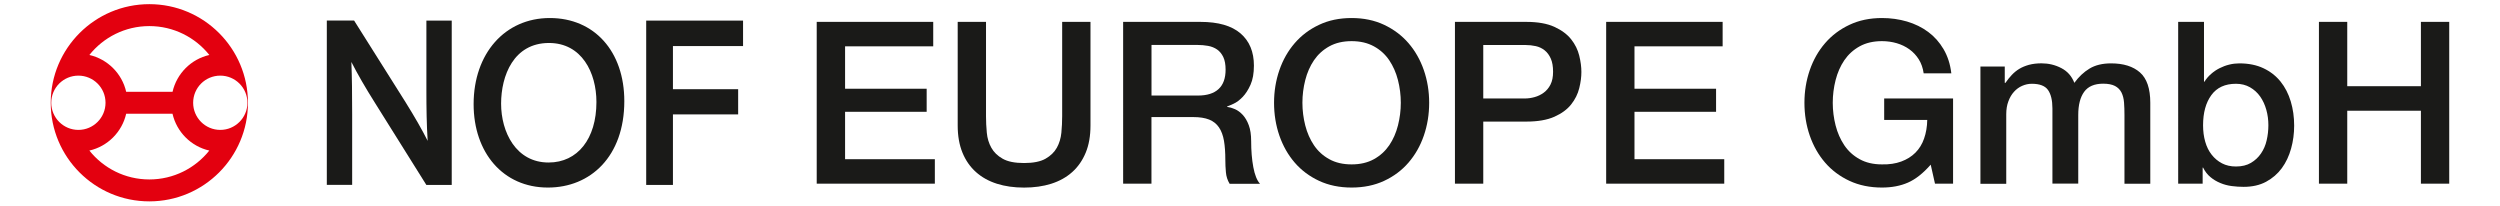
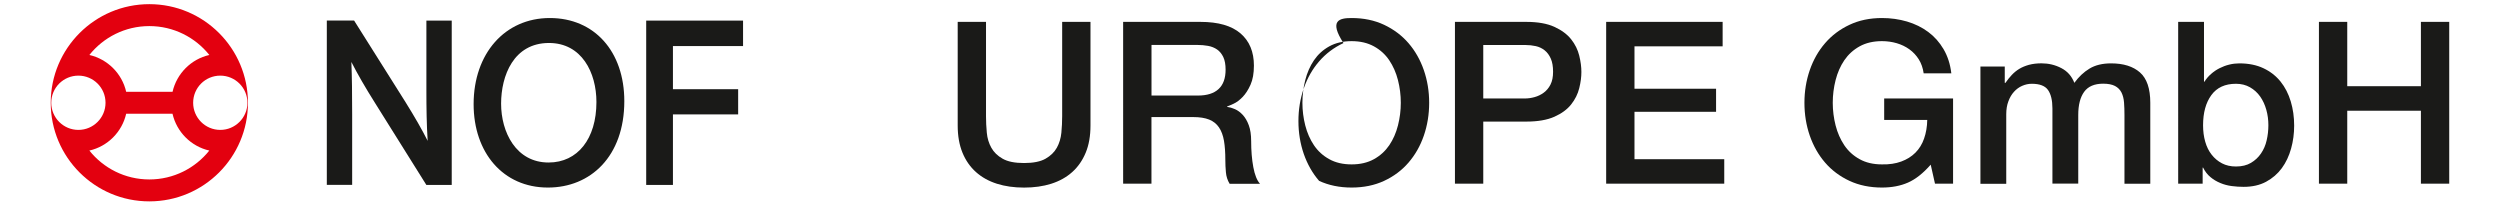
<svg xmlns="http://www.w3.org/2000/svg" version="1.1" id="Ebene_1" x="0px" y="0px" viewBox="0 0 571.19 46.97" style="enable-background:new 0 0 571.19 46.97;" xml:space="preserve">
  <style type="text/css">
	.st0{fill:#E3000F;}
	.st1{fill:#1A1A18;}
</style>
  <g>
    <g>
      <path class="st0" d="M34.12,0.95c-12.44,0-22.53,10.09-22.53,22.53c0,12.44,10.08,22.53,22.53,22.53s22.53-10.09,22.53-22.53    C56.65,11.04,46.56,0.95,34.12,0.95z M34.12,5.96c5.55,0,10.49,2.58,13.71,6.6c-4.17,0.95-7.45,4.24-8.41,8.42H28.83    c-0.95-4.18-4.24-7.46-8.41-8.42C23.63,8.54,28.57,5.96,34.12,5.96z M17.91,29.68c-3.42,0-6.2-2.78-6.2-6.2    c0-3.43,2.77-6.2,6.2-6.2c3.42,0,6.2,2.77,6.2,6.2C24.11,26.9,21.33,29.68,17.91,29.68z M34.12,41c-5.55,0-10.49-2.58-13.7-6.6    c4.17-0.95,7.46-4.24,8.41-8.42h10.58c0.96,4.18,4.24,7.47,8.41,8.42C44.61,38.42,39.67,41,34.12,41z M50.33,29.68    c-3.43,0-6.2-2.78-6.2-6.2c0-3.43,2.77-6.2,6.2-6.2c3.42,0,6.2,2.77,6.2,6.2C56.53,26.9,53.75,29.68,50.33,29.68z" />
      <g>
        <path class="st1" d="M97.42,4.7v15.88c0,4.12,0.05,7.79,0.29,11.6c-1.29-2.55-2.89-5.36-5.07-8.86     c0-0.01-11.74-18.63-11.74-18.63h-6.23v37.55h5.79V26.11c0-4.68-0.04-8.37-0.18-11.95c1.39,2.72,3.15,5.79,5.44,9.42l11.69,18.67     h5.8V4.7H97.42z" />
        <path class="st1" d="M108.21,23.8c0,11.06,6.72,19.05,16.95,19.05h0.05c9.68,0,17.43-7.09,17.43-19.74     c0-11.36-6.84-18.99-17.01-18.99C115.38,4.11,108.21,12.21,108.21,23.8z M114.49,23.69c0-6.4,2.86-13.87,10.94-13.87     c7.49,0,10.84,6.78,10.84,13.49c0,8.39-4.29,13.82-10.92,13.82C117.88,37.14,114.49,30.17,114.49,23.69z" />
        <path class="st1" d="M169.08,4.7h-21.44v37.55h6.11c0,0,0-14.83,0-16.11c1.27,0,14.9,0,14.9,0v-5.76c0,0-13.63,0-14.9,0     c0-1.14,0-8.71,0-9.86c1.28,0,16.02,0,16.02,0V4.7H169.08z" />
      </g>
    </g>
    <g>
      <g>
-         <path class="st1" d="M186.6,5h26.62v5.59h-20.14v9.68h18.64v5.28h-18.64v10.82h20.51v5.59H186.6V5z" />
        <path class="st1" d="M218.81,5h6.47v21.54c0,1.24,0.06,2.5,0.18,3.78c0.12,1.28,0.47,2.43,1.04,3.44     c0.57,1.02,1.43,1.86,2.59,2.51c1.16,0.66,2.79,0.98,4.89,0.98c2.11,0,3.74-0.33,4.89-0.98c1.16-0.66,2.02-1.49,2.59-2.51     c0.57-1.02,0.91-2.17,1.04-3.44c0.12-1.28,0.18-2.54,0.18-3.78V5h6.47v23.67c0,2.38-0.36,4.45-1.09,6.21     c-0.73,1.76-1.75,3.24-3.08,4.43c-1.33,1.19-2.93,2.08-4.79,2.67c-1.86,0.59-3.94,0.88-6.21,0.88c-2.28,0-4.35-0.29-6.21-0.88     c-1.86-0.59-3.46-1.48-4.79-2.67c-1.33-1.19-2.36-2.67-3.08-4.43c-0.72-1.76-1.09-3.83-1.09-6.21V5z" />
        <path class="st1" d="M256.61,5h17.66c4.07,0,7.13,0.88,9.17,2.64c2.04,1.76,3.05,4.21,3.05,7.35c0,1.76-0.26,3.22-0.78,4.38     c-0.52,1.16-1.12,2.09-1.81,2.8c-0.69,0.71-1.37,1.22-2.05,1.53c-0.67,0.31-1.17,0.52-1.48,0.62v0.1     c0.55,0.07,1.15,0.24,1.79,0.52c0.64,0.28,1.23,0.72,1.79,1.32c0.55,0.6,1.01,1.39,1.37,2.36c0.36,0.97,0.54,2.18,0.54,3.63     c0,2.17,0.16,4.15,0.49,5.93c0.33,1.78,0.84,3.05,1.53,3.81h-6.94c-0.48-0.79-0.77-1.67-0.85-2.64c-0.09-0.97-0.13-1.9-0.13-2.8     c0-1.69-0.1-3.15-0.31-4.38c-0.21-1.22-0.59-2.24-1.14-3.06c-0.55-0.81-1.3-1.41-2.25-1.79c-0.95-0.38-2.17-0.57-3.65-0.57h-9.53     v15.22h-6.47V5z M263.08,21.83h10.62c2.07,0,3.64-0.49,4.71-1.48c1.07-0.98,1.61-2.46,1.61-4.43c0-1.17-0.17-2.13-0.52-2.87     c-0.35-0.74-0.82-1.32-1.42-1.74c-0.6-0.41-1.29-0.69-2.07-0.83c-0.78-0.14-1.58-0.21-2.41-0.21h-10.51V21.83z" />
-         <path class="st1" d="M308.81,4.12c2.76,0,5.24,0.52,7.43,1.55c2.19,1.04,4.05,2.43,5.57,4.19c1.52,1.76,2.68,3.81,3.5,6.16     c0.81,2.35,1.22,4.83,1.22,7.46c0,2.66-0.41,5.16-1.22,7.51c-0.81,2.35-1.98,4.4-3.5,6.16c-1.52,1.76-3.37,3.15-5.57,4.17     c-2.19,1.02-4.67,1.53-7.43,1.53c-2.76,0-5.24-0.51-7.43-1.53c-2.19-1.02-4.05-2.41-5.57-4.17c-1.52-1.76-2.68-3.81-3.5-6.16     c-0.81-2.35-1.22-4.85-1.22-7.51c0-2.62,0.41-5.11,1.22-7.46c0.81-2.35,1.98-4.4,3.5-6.16c1.52-1.76,3.37-3.16,5.57-4.19     C303.57,4.63,306.04,4.12,308.81,4.12z M308.81,9.4c-1.97,0-3.67,0.4-5.1,1.19c-1.43,0.79-2.6,1.86-3.5,3.18     c-0.9,1.33-1.56,2.84-1.99,4.53c-0.43,1.69-0.65,3.42-0.65,5.18s0.22,3.49,0.65,5.18c0.43,1.69,1.1,3.2,1.99,4.53     c0.9,1.33,2.06,2.39,3.5,3.18c1.43,0.8,3.13,1.19,5.1,1.19c1.97,0,3.67-0.4,5.1-1.19c1.43-0.79,2.6-1.86,3.5-3.18     c0.9-1.33,1.56-2.84,1.99-4.53c0.43-1.69,0.65-3.42,0.65-5.18s-0.22-3.49-0.65-5.18c-0.43-1.69-1.1-3.2-1.99-4.53     c-0.9-1.33-2.06-2.39-3.5-3.18C312.47,9.8,310.77,9.4,308.81,9.4z" />
+         <path class="st1" d="M308.81,4.12c2.76,0,5.24,0.52,7.43,1.55c2.19,1.04,4.05,2.43,5.57,4.19c1.52,1.76,2.68,3.81,3.5,6.16     c0.81,2.35,1.22,4.83,1.22,7.46c0,2.66-0.41,5.16-1.22,7.51c-0.81,2.35-1.98,4.4-3.5,6.16c-1.52,1.76-3.37,3.15-5.57,4.17     c-2.19,1.02-4.67,1.53-7.43,1.53c-2.76,0-5.24-0.51-7.43-1.53c-1.52-1.76-2.68-3.81-3.5-6.16     c-0.81-2.35-1.22-4.85-1.22-7.51c0-2.62,0.41-5.11,1.22-7.46c0.81-2.35,1.98-4.4,3.5-6.16c1.52-1.76,3.37-3.16,5.57-4.19     C303.57,4.63,306.04,4.12,308.81,4.12z M308.81,9.4c-1.97,0-3.67,0.4-5.1,1.19c-1.43,0.79-2.6,1.86-3.5,3.18     c-0.9,1.33-1.56,2.84-1.99,4.53c-0.43,1.69-0.65,3.42-0.65,5.18s0.22,3.49,0.65,5.18c0.43,1.69,1.1,3.2,1.99,4.53     c0.9,1.33,2.06,2.39,3.5,3.18c1.43,0.8,3.13,1.19,5.1,1.19c1.97,0,3.67-0.4,5.1-1.19c1.43-0.79,2.6-1.86,3.5-3.18     c0.9-1.33,1.56-2.84,1.99-4.53c0.43-1.69,0.65-3.42,0.65-5.18s-0.22-3.49-0.65-5.18c-0.43-1.69-1.1-3.2-1.99-4.53     c-0.9-1.33-2.06-2.39-3.5-3.18C312.47,9.8,310.77,9.4,308.81,9.4z" />
        <path class="st1" d="M332.42,5h16.31c2.62,0,4.76,0.38,6.42,1.14c1.66,0.76,2.93,1.71,3.83,2.85c0.9,1.14,1.51,2.38,1.84,3.73     c0.33,1.35,0.49,2.59,0.49,3.73s-0.16,2.37-0.49,3.7c-0.33,1.33-0.94,2.56-1.84,3.7c-0.9,1.14-2.17,2.08-3.83,2.82     c-1.66,0.74-3.8,1.11-6.42,1.11h-9.84v14.19h-6.47V5z M338.89,22.5h9.48c0.72,0,1.47-0.1,2.23-0.31c0.76-0.21,1.46-0.54,2.1-1.01     c0.64-0.47,1.16-1.09,1.55-1.86c0.4-0.78,0.59-1.75,0.59-2.93c0-1.21-0.17-2.21-0.52-3c-0.35-0.79-0.81-1.42-1.4-1.89     c-0.59-0.47-1.26-0.79-2.02-0.96c-0.76-0.17-1.57-0.26-2.43-0.26h-9.58V22.5z" />
        <path class="st1" d="M366.96,5h26.62v5.59h-20.14v9.68h18.64v5.28h-18.64v10.82h20.51v5.59h-26.98V5z" />
        <path class="st1" d="M446.24,41.97h-4.14l-0.98-4.35c-1.73,1.97-3.45,3.33-5.18,4.09c-1.73,0.76-3.71,1.14-5.95,1.14     c-2.76,0-5.24-0.51-7.43-1.53c-2.19-1.02-4.05-2.41-5.57-4.17c-1.52-1.76-2.68-3.81-3.5-6.16c-0.81-2.35-1.22-4.85-1.22-7.51     c0-2.62,0.41-5.11,1.22-7.46c0.81-2.35,1.98-4.4,3.5-6.16s3.37-3.16,5.57-4.19c2.19-1.04,4.67-1.55,7.43-1.55     c2,0,3.91,0.27,5.72,0.8c1.81,0.54,3.43,1.33,4.84,2.38c1.42,1.05,2.59,2.37,3.52,3.96c0.93,1.59,1.52,3.42,1.76,5.49h-6.32     c-0.17-1.21-0.54-2.27-1.11-3.18c-0.57-0.91-1.29-1.68-2.15-2.3c-0.86-0.62-1.83-1.09-2.9-1.4c-1.07-0.31-2.19-0.47-3.37-0.47     c-1.97,0-3.67,0.4-5.1,1.19c-1.43,0.79-2.6,1.86-3.5,3.18c-0.9,1.33-1.56,2.84-1.99,4.53c-0.43,1.69-0.65,3.42-0.65,5.18     s0.22,3.49,0.65,5.18c0.43,1.69,1.1,3.2,1.99,4.53c0.9,1.33,2.06,2.39,3.5,3.18c1.43,0.8,3.13,1.19,5.1,1.19     c1.66,0.04,3.12-0.18,4.4-0.65c1.28-0.47,2.36-1.14,3.24-2.02c0.88-0.88,1.55-1.96,1.99-3.24c0.45-1.28,0.69-2.69,0.72-4.25     h-9.84V22.5h15.74V41.97z" />
        <path class="st1" d="M452.45,15.2h5.59v3.73h0.16c0.45-0.66,0.93-1.26,1.45-1.81c0.52-0.55,1.1-1.02,1.73-1.4     c0.64-0.38,1.37-0.68,2.2-0.91c0.83-0.22,1.78-0.34,2.85-0.34c1.62,0,3.13,0.36,4.53,1.09c1.4,0.72,2.39,1.85,2.98,3.37     c1-1.38,2.16-2.47,3.47-3.26c1.31-0.79,2.95-1.19,4.92-1.19c2.83,0,5.03,0.69,6.6,2.07c1.57,1.38,2.36,3.69,2.36,6.94v18.49h-5.9     V26.33c0-1.07-0.03-2.05-0.1-2.93c-0.07-0.88-0.27-1.64-0.59-2.28c-0.33-0.64-0.82-1.13-1.48-1.48     c-0.66-0.34-1.55-0.52-2.69-0.52c-2,0-3.45,0.62-4.35,1.86c-0.9,1.24-1.35,3-1.35,5.28v15.69h-5.9V24.78     c0-1.86-0.34-3.27-1.01-4.22c-0.67-0.95-1.91-1.42-3.7-1.42c-0.76,0-1.49,0.16-2.2,0.47c-0.71,0.31-1.33,0.76-1.86,1.35     c-0.54,0.59-0.97,1.31-1.29,2.18c-0.33,0.86-0.49,1.85-0.49,2.95v15.9h-5.9V15.2z" />
        <path class="st1" d="M497.66,5h5.9v13.67h0.1c0.41-0.66,0.91-1.24,1.5-1.76c0.59-0.52,1.23-0.96,1.94-1.32     c0.71-0.36,1.45-0.64,2.23-0.83c0.78-0.19,1.54-0.28,2.3-0.28c2.11,0,3.94,0.37,5.51,1.11c1.57,0.74,2.87,1.76,3.91,3.05     c1.04,1.29,1.81,2.81,2.33,4.53c0.52,1.73,0.78,3.57,0.78,5.54c0,1.8-0.23,3.54-0.7,5.23c-0.47,1.69-1.17,3.18-2.12,4.48     c-0.95,1.29-2.15,2.33-3.6,3.11c-1.45,0.78-3.16,1.16-5.13,1.16c-0.9,0-1.8-0.06-2.72-0.18c-0.91-0.12-1.79-0.35-2.61-0.7     c-0.83-0.34-1.58-0.79-2.25-1.35c-0.67-0.55-1.24-1.28-1.68-2.17h-0.1v3.68h-5.59V5z M518.27,28.61c0-1.21-0.15-2.38-0.47-3.52     s-0.78-2.15-1.4-3.03c-0.62-0.88-1.4-1.59-2.33-2.12c-0.93-0.53-2-0.8-3.21-0.8c-2.49,0-4.36,0.86-5.62,2.59     c-1.26,1.73-1.89,4.02-1.89,6.89c0,1.35,0.16,2.6,0.49,3.75c0.33,1.16,0.82,2.15,1.48,2.98c0.65,0.83,1.44,1.49,2.36,1.97     c0.91,0.48,1.98,0.72,3.19,0.72c1.35,0,2.49-0.28,3.42-0.83c0.93-0.55,1.7-1.27,2.3-2.15c0.6-0.88,1.04-1.88,1.29-3     C518.14,30.93,518.27,29.78,518.27,28.61z" />
        <path class="st1" d="M529.82,5h6.47V19.7h16.83V5h6.47v36.97h-6.47V25.3h-16.83v16.67h-6.47V5z" />
      </g>
    </g>
  </g>
</svg>